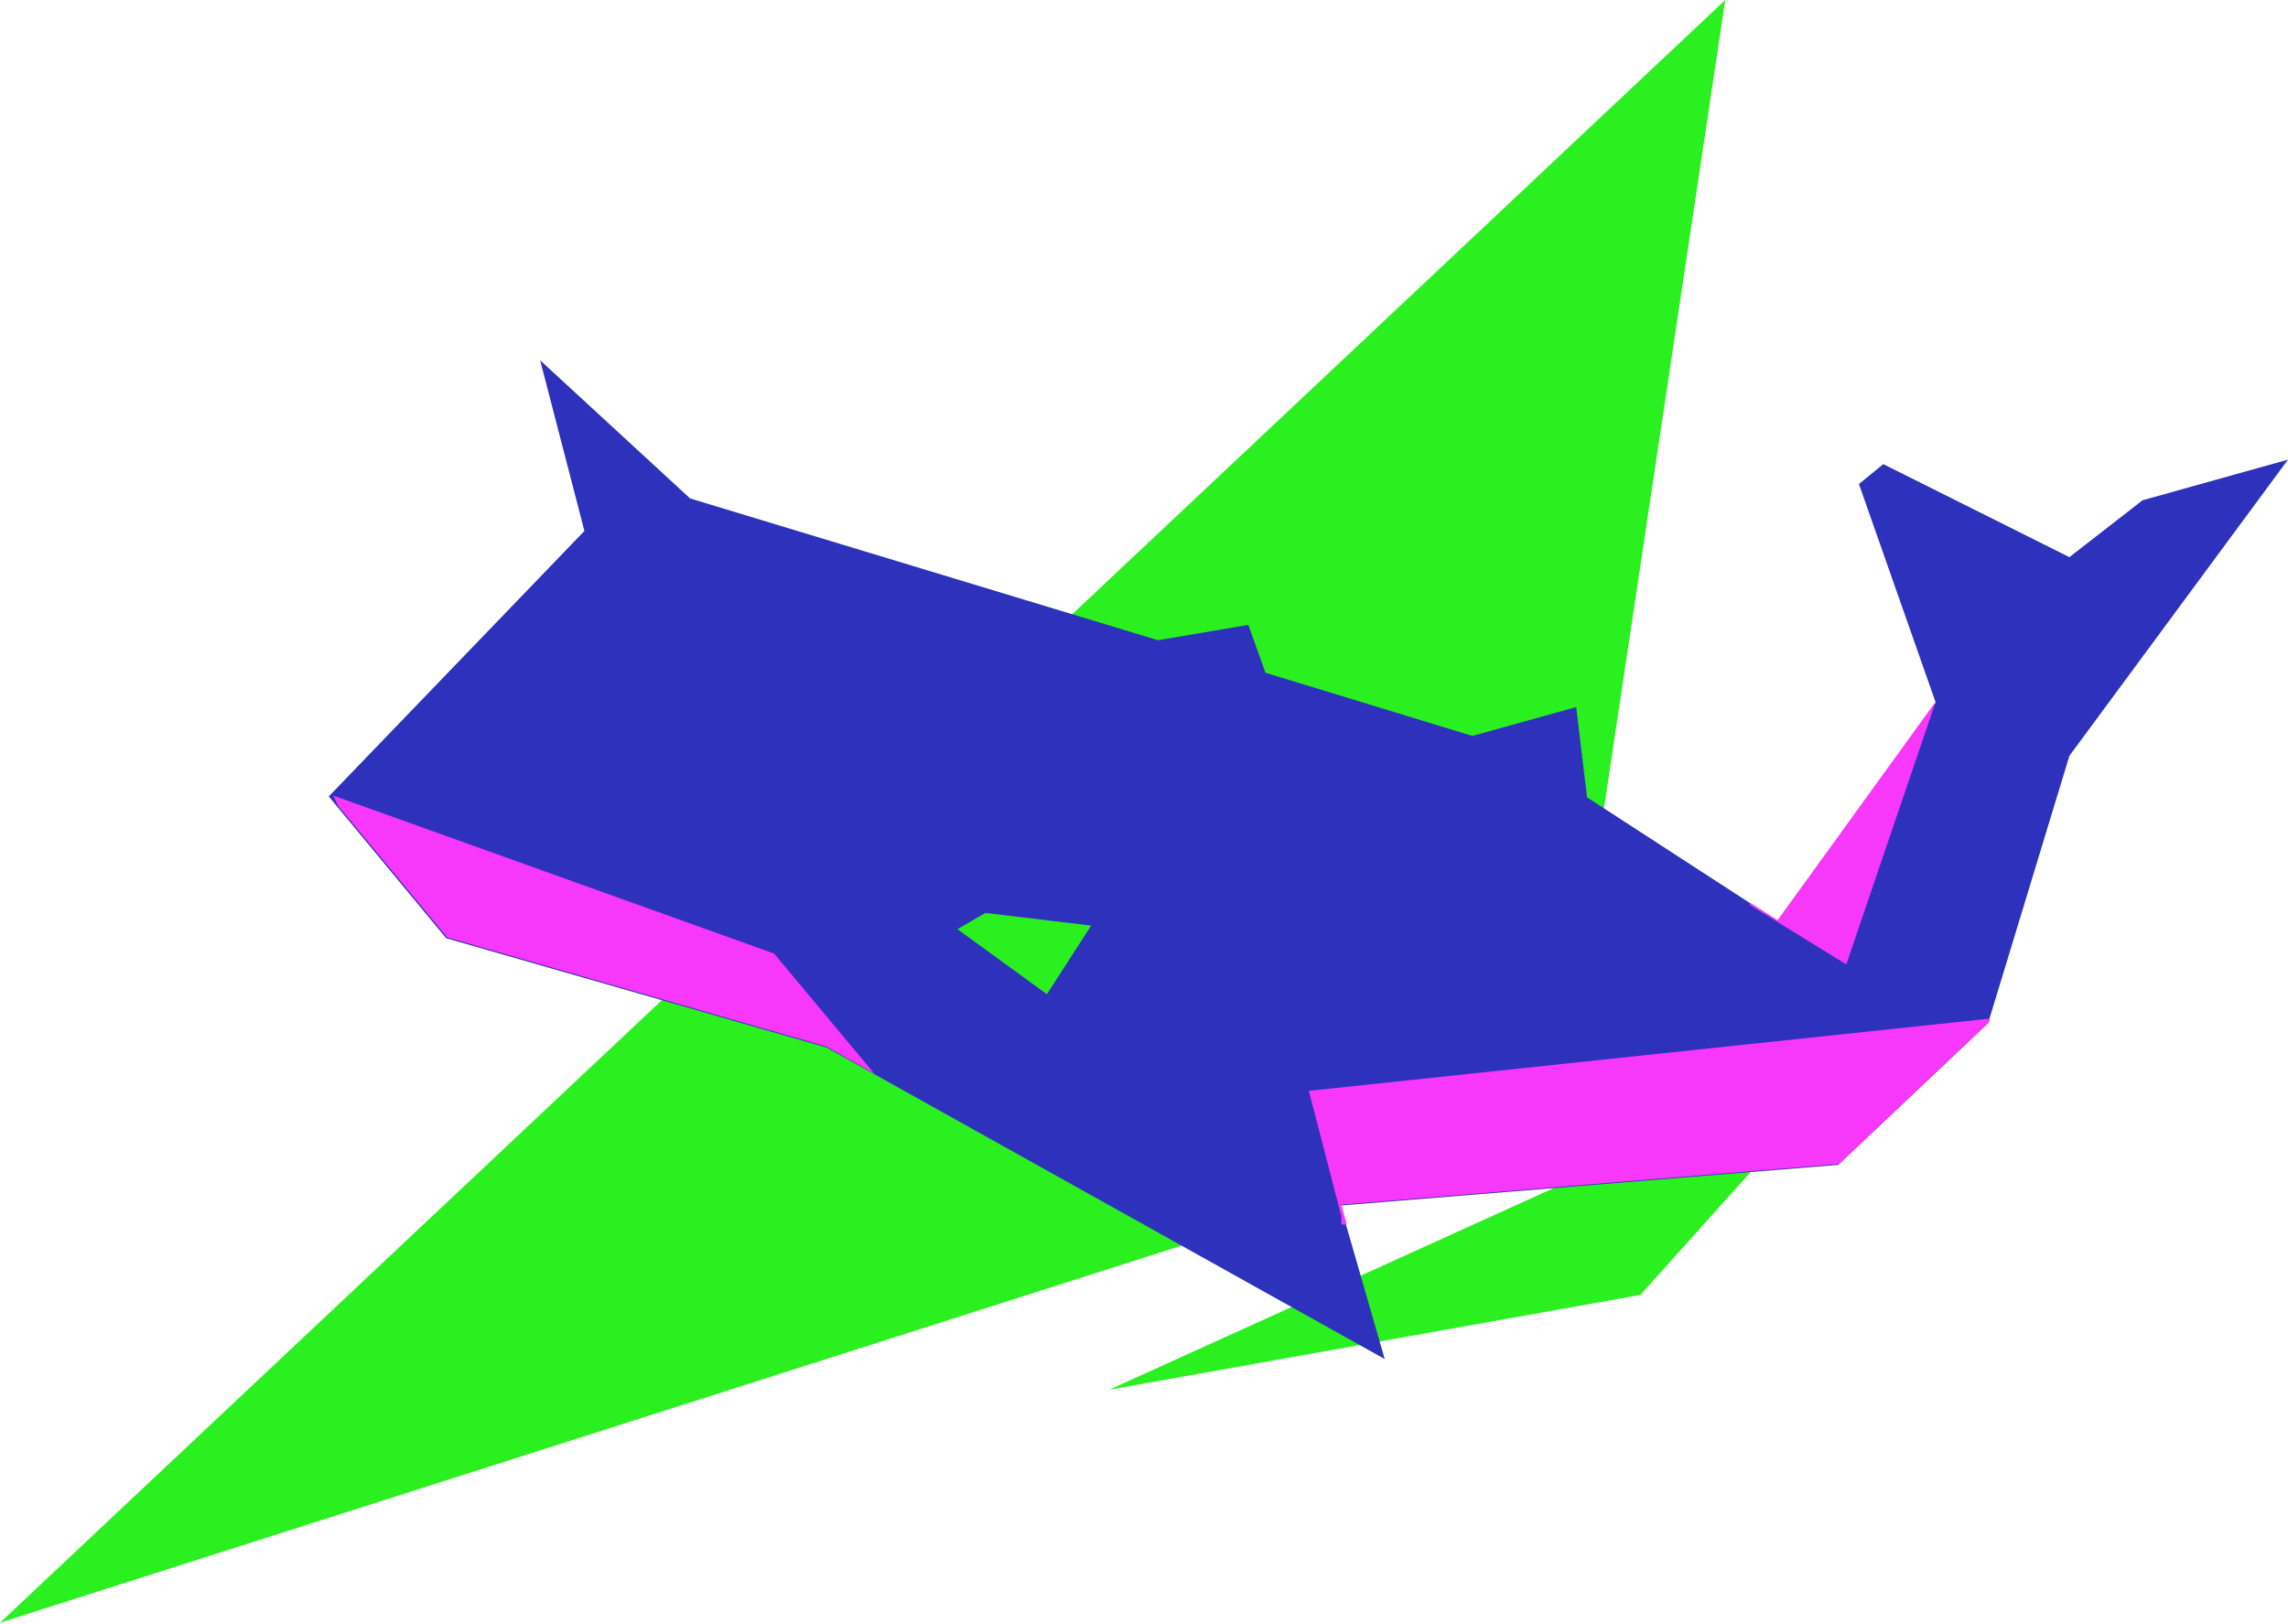
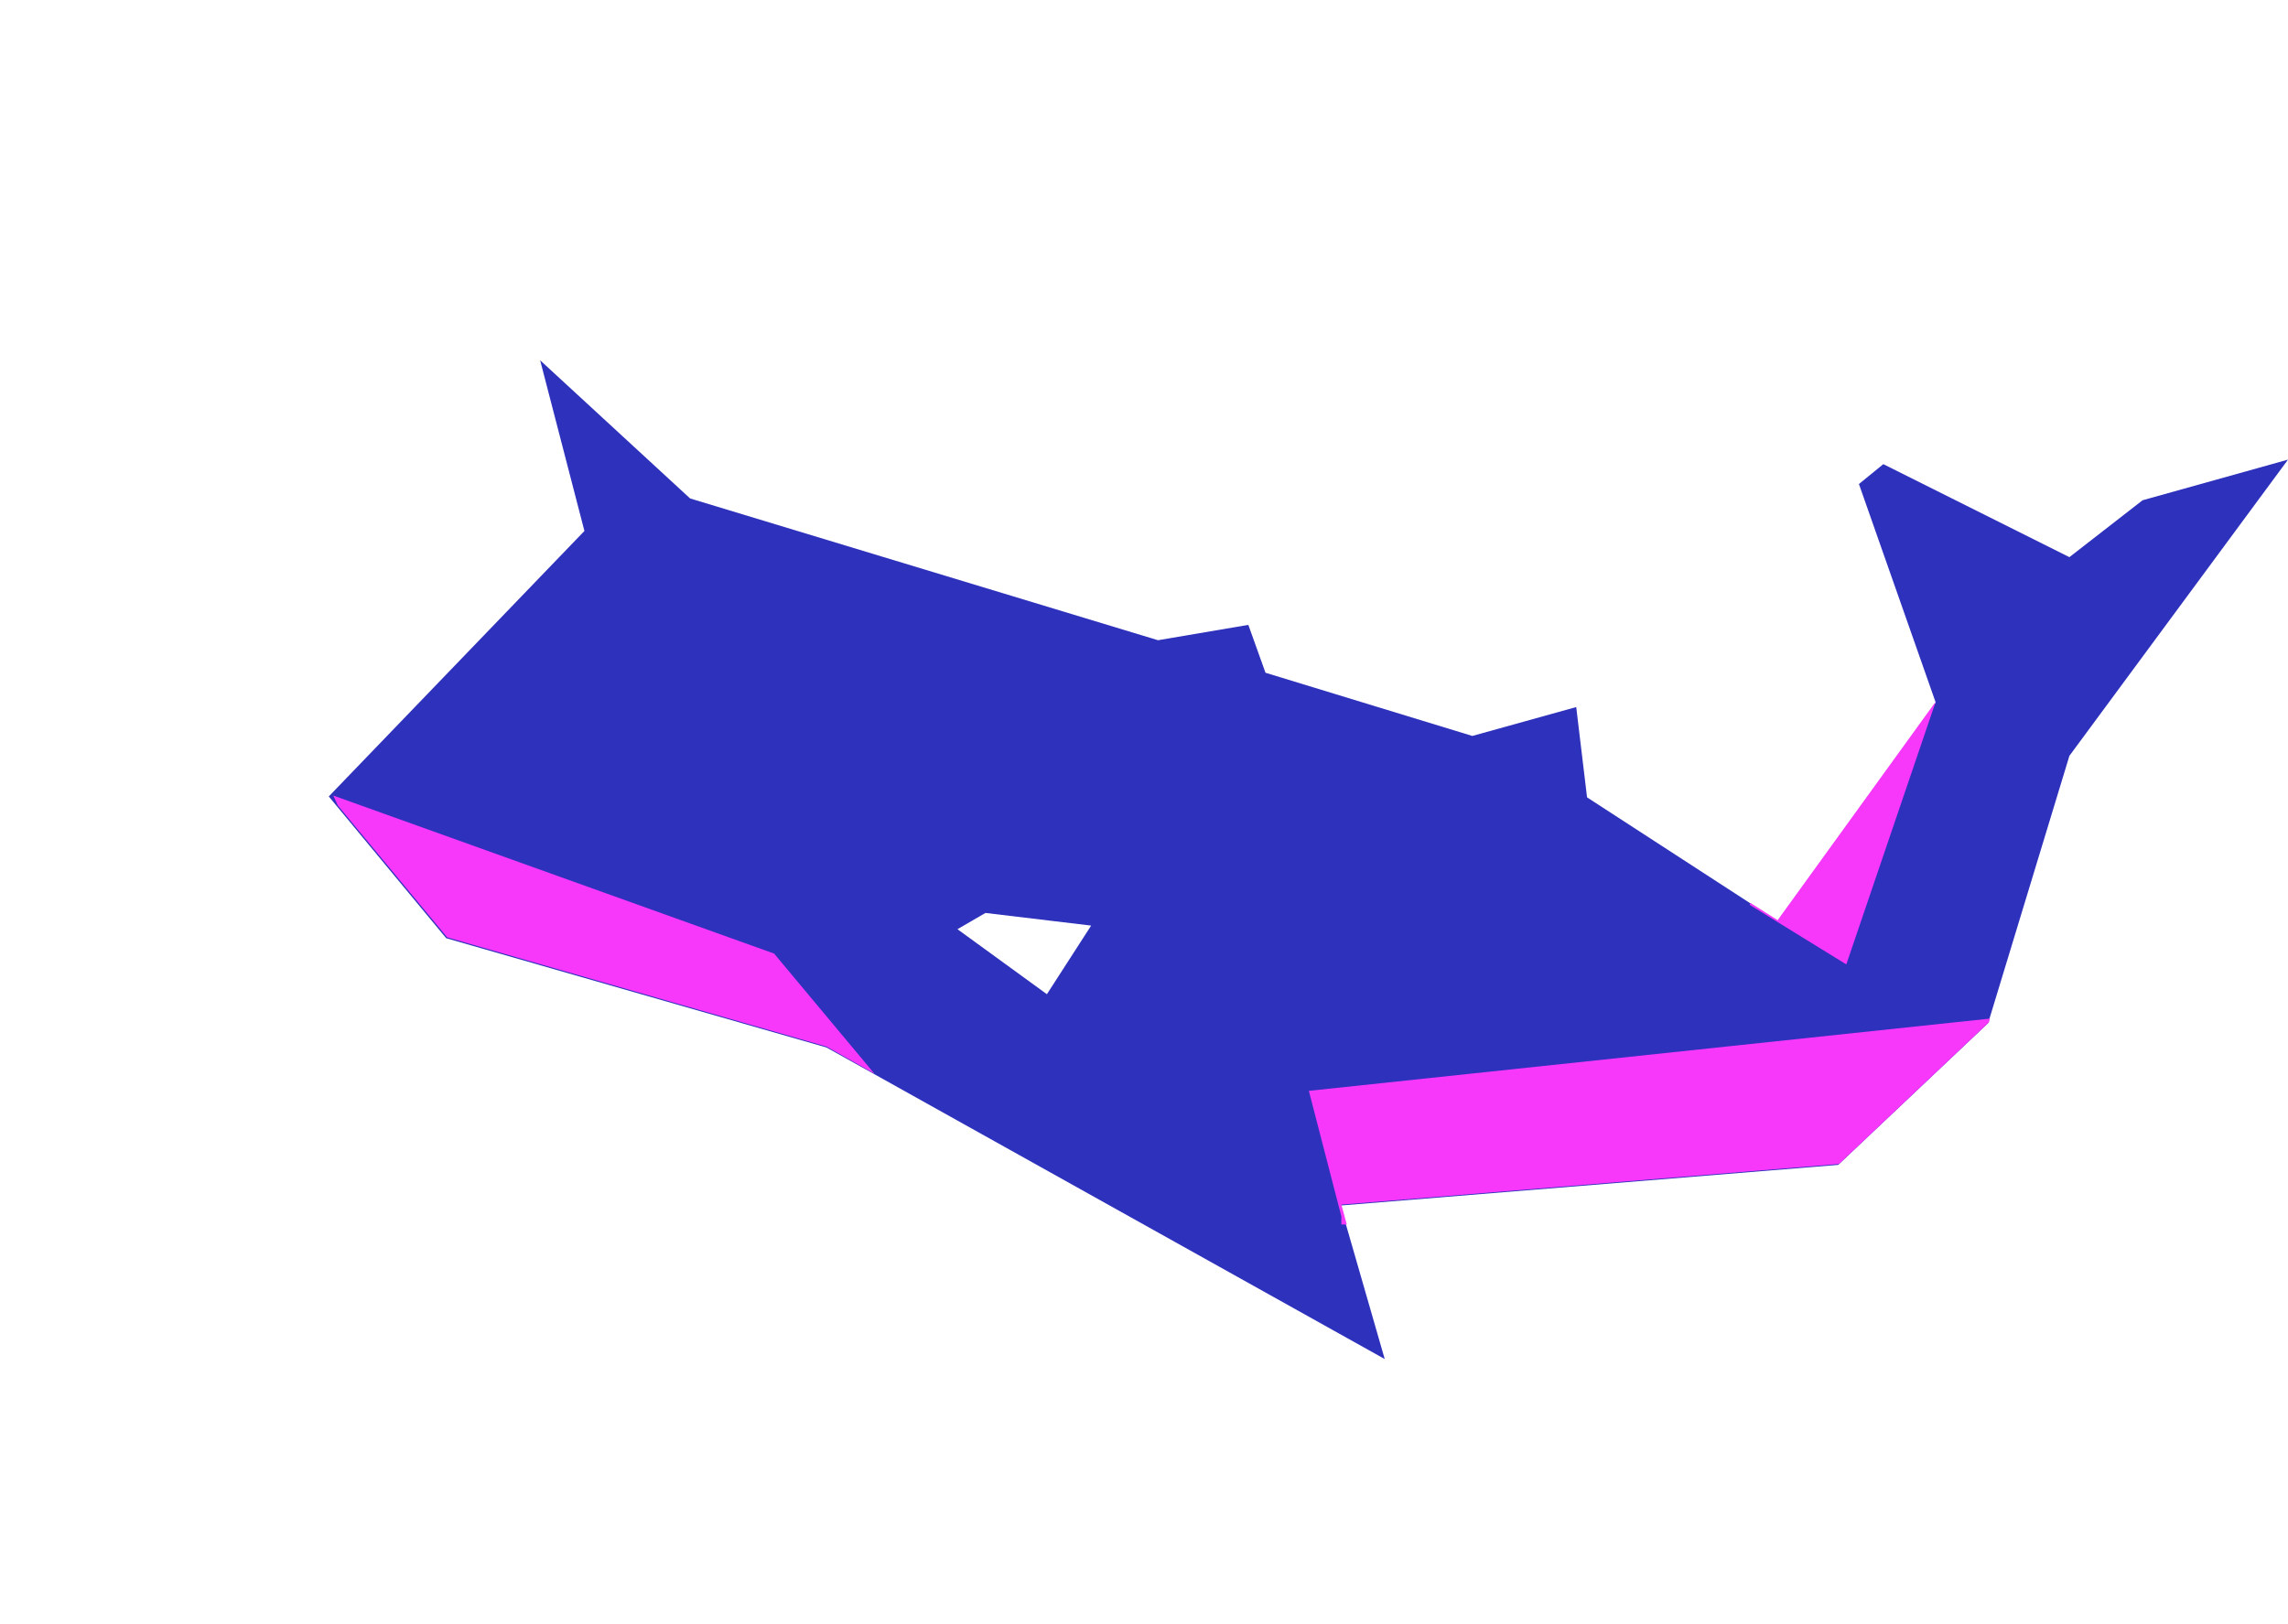
<svg xmlns="http://www.w3.org/2000/svg" width="100" height="71" viewBox="0 0 100 71" fill="none">
-   <path fill-rule="evenodd" clip-rule="evenodd" d="M75.405 0L0 70.944L68.022 49.23L75.405 0ZM48.48 60.758L71.694 56.613L81.366 45.835L48.48 60.758Z" fill="#2AF020" />
  <path fill-rule="evenodd" clip-rule="evenodd" d="M90.446 33.044L86.893 44.73L80.339 50.928L58.587 52.704L60.521 59.416L36.123 45.795L19.502 41.018L14.37 34.82L25.543 23.213L23.608 15.752L30.162 21.792L50.612 27.99L54.56 27.319L55.31 29.412L64.35 32.175L68.891 30.912L69.364 34.86L77.694 40.268L84.603 30.715L81.247 21.161L82.313 20.292L90.446 24.358L93.644 21.871L100 20.095L90.446 33.044ZM43.071 39.913L41.847 40.624L45.756 43.466L47.69 40.466L43.071 39.913Z" fill="#2E31BC" />
  <path fill-rule="evenodd" clip-rule="evenodd" d="M19.542 40.979L14.765 35.215L14.568 34.781L33.834 41.69L38.216 46.94L36.123 45.756L19.542 40.979ZM86.933 44.69L80.379 50.888L58.626 52.665L58.863 53.533H58.626V53.178L57.205 47.691L86.972 44.532L86.933 44.69ZM76.471 39.558L76.51 39.479L77.695 40.229L84.603 30.675L80.695 42.163L76.471 39.558Z" fill="#F738FA" />
</svg>